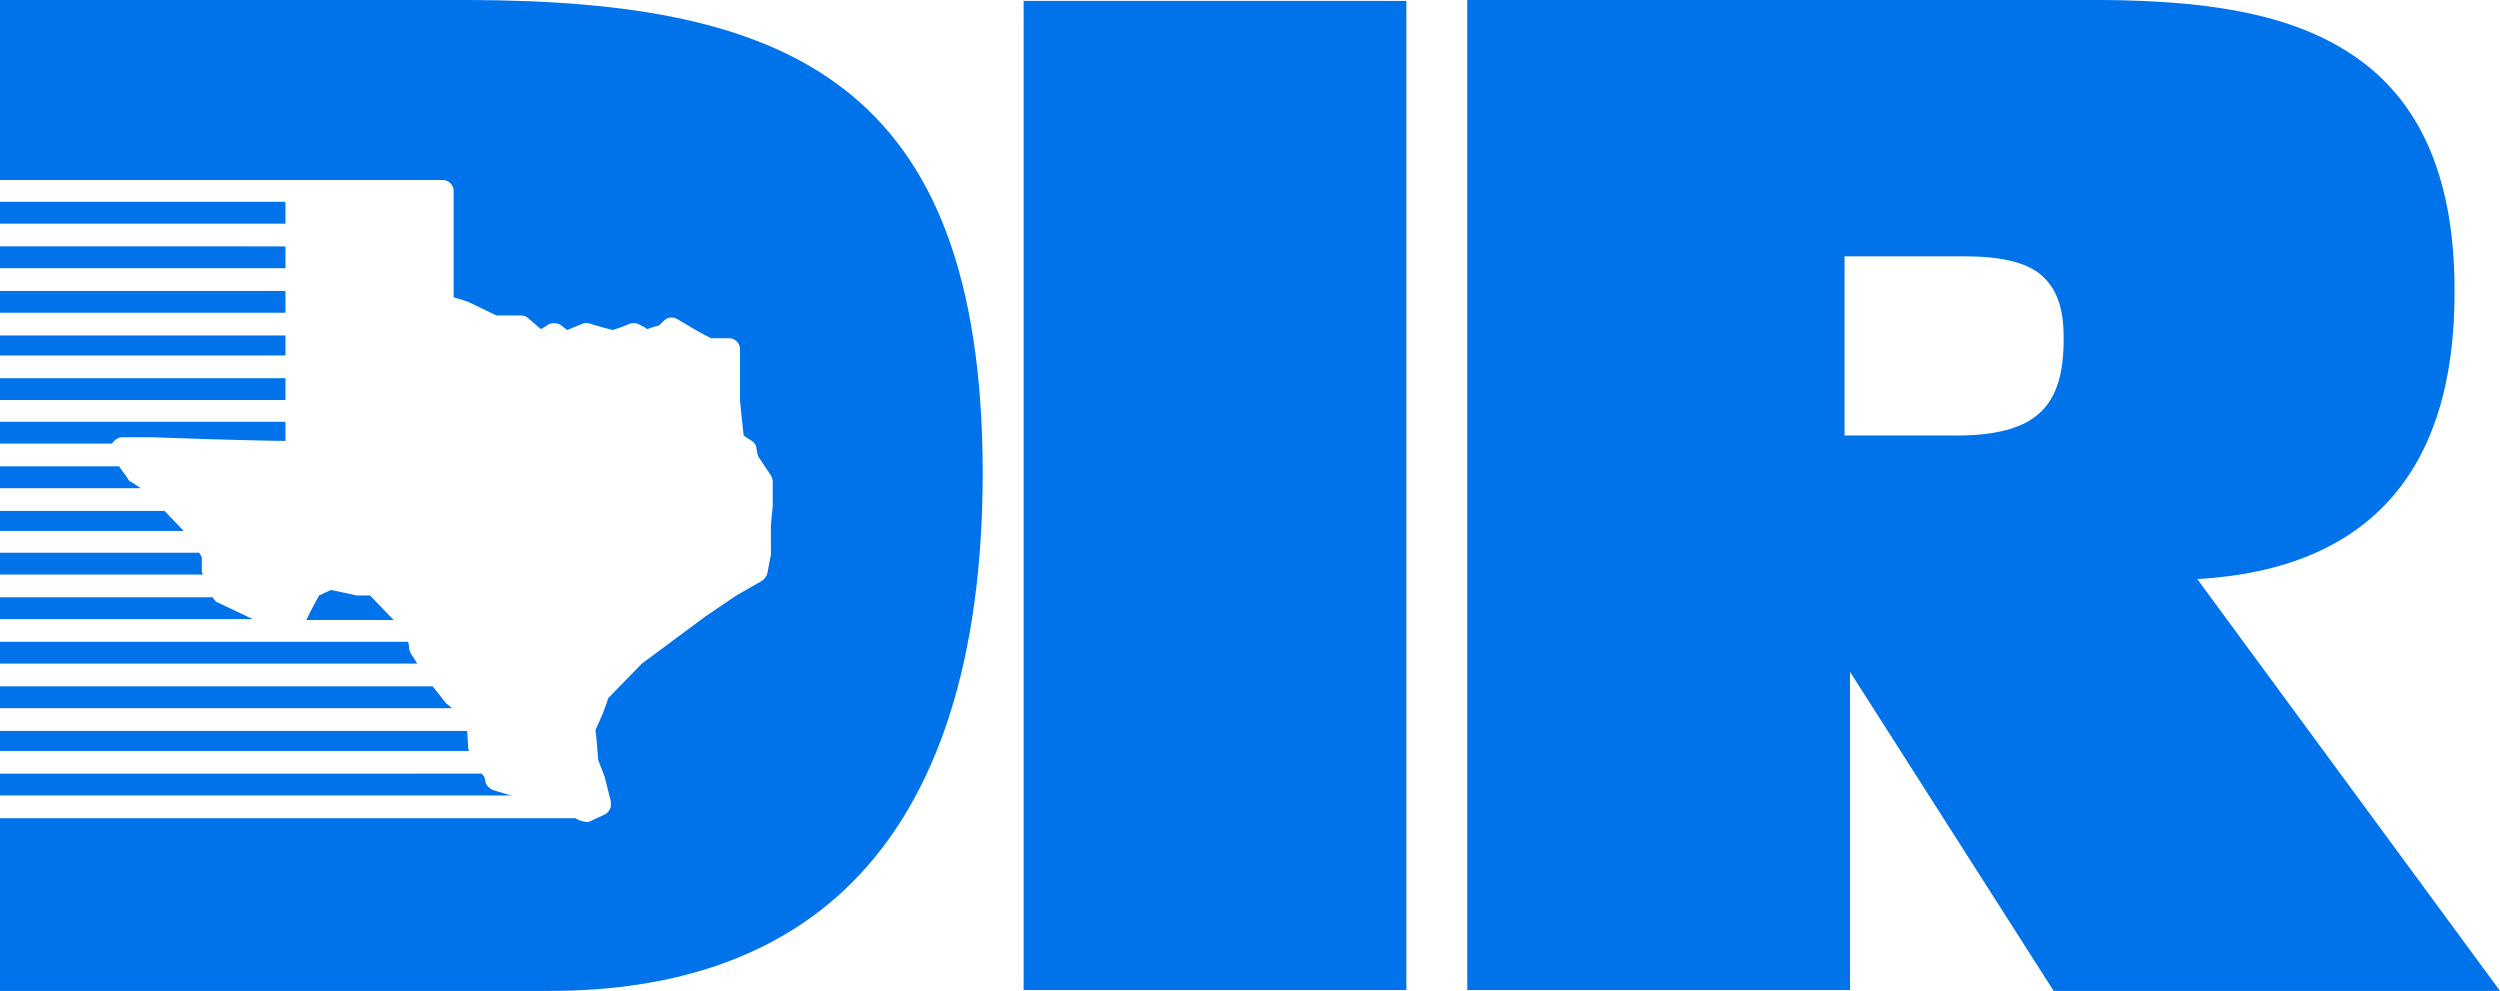
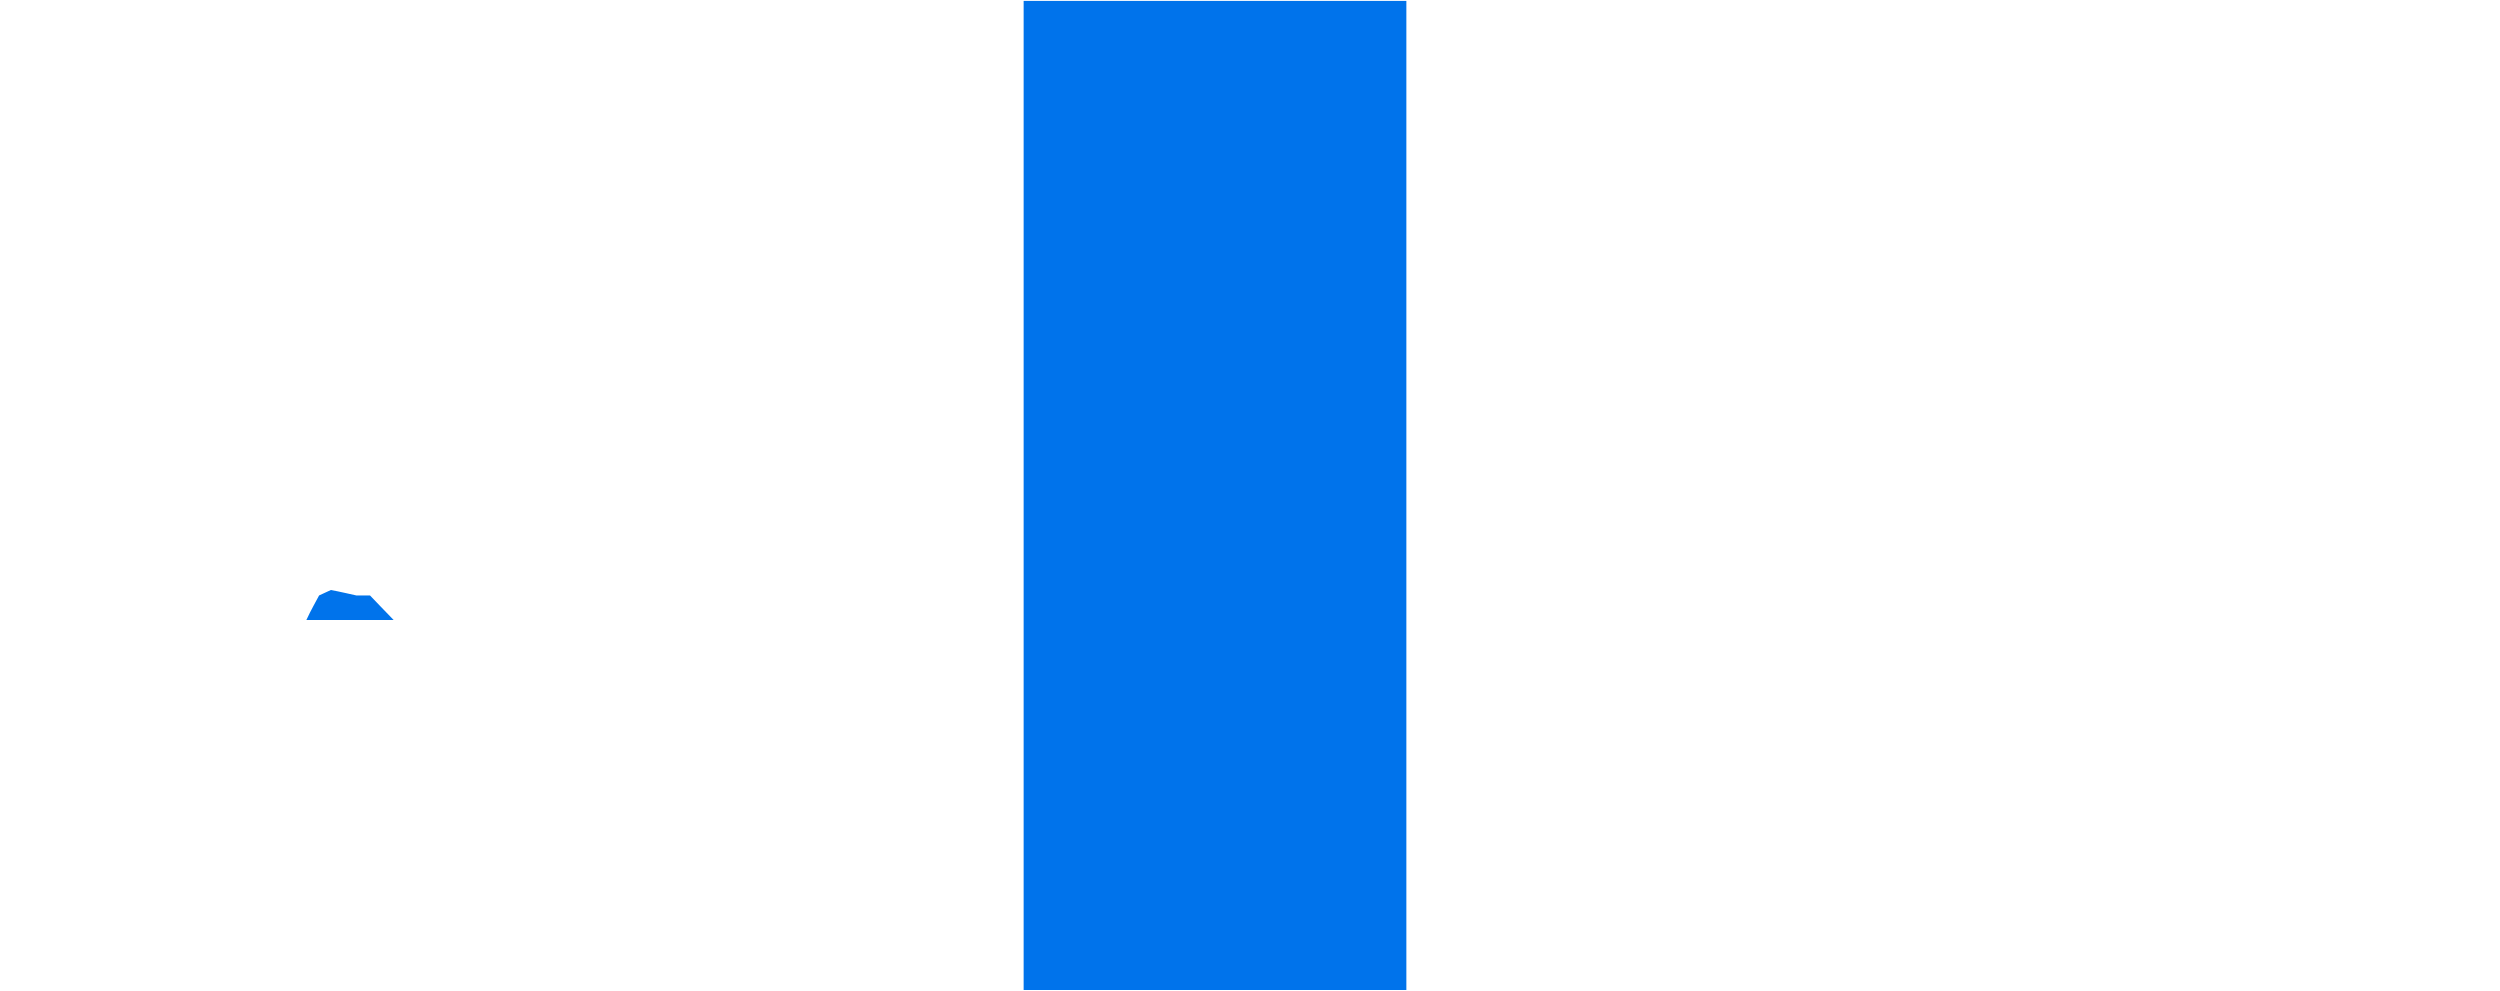
<svg xmlns="http://www.w3.org/2000/svg" id="Layer_2" viewBox="0 0 275 109">
  <defs>
    <style>.cls-1{fill:#0073eb;}</style>
  </defs>
  <g id="Layer_1-2">
    <path class="cls-1" d="M40.7,65.5h-1.5s-2.2-.5-2.8-.6c-.4.2-.9.4-1.3.6-.2.4-.9,1.6-1.4,2.7h9.6c-.8-.8-2.2-2.3-2.6-2.7" />
-     <path class="cls-1" d="M45,71.3s0-.3-.1-.7H0v2.4h45.9l-.7-1.1c-.1-.2-.2-.4-.2-.6M47.6,75.5H0v2.4h49.7c-.3-.3-.6-.5-.6-.5l-1.5-1.9ZM51.4,80.5v-.1H0v2.2h51.6c0-.1-.1-.2-.1-.3l-.1-1.8ZM22.2,62.6v-1.3c-.1-.1-.1-.3-.3-.5H0v2.4h22.3v-.1c-.1-.1-.1-.3-.1-.5M53.4,86l-.1-.5-.3-.4H0v2.4h56.2l-2-.6c-.4-.2-.7-.5-.8-.9M51.6,0H0v19.8h48.7c.7,0,1.2.6,1.2,1.2v11.7c.7.2,1.6.5,1.6.5,0,0,2.7,1.3,3.1,1.5h2.7c.3,0,.6.1.8.3,0,0,.8.7,1.4,1.2.4-.2.8-.5.8-.5.4-.2.9-.2,1.3,0,0,0,.4.3.8.6.7-.3,1.7-.7,1.7-.7.3-.1.5-.1.8,0,0,0,1.6.5,2.5.7,1-.3,1.9-.7,1.9-.7.3-.1.7-.1,1,.1,0,0,.5.2.9.5.5-.2,1-.3,1.3-.4.2-.2.5-.5.5-.5.4-.4,1-.5,1.5-.2l2.2,1.3s1.1.6,1.5.8h2c.7,0,1.2.6,1.2,1.2v5.7s.3,3,.4,3.8c.4.3.9.6.9.6.3.2.5.5.5.8,0,0,.1.6.2.9.2.3,1.4,2.1,1.4,2.1.1.2.2.4.2.7v2.7l-.2,2v3.3l-.4,2.1c-.1.3-.3.6-.6.8l-2.8,1.6-3.4,2.3-7,5.2s-3.3,3.4-3.7,3.8c-.1.4-.6,1.7-.6,1.7,0,0-.6,1.4-.8,1.8.1.6.3,3.3.3,3.3l.7,1.8.7,2.8v.3c0,.5-.3.9-.7,1.1l-1.5.7c-.3.2-.7.1-1.1,0,0,0-.3-.1-.6-.3H0v19h60.5c14.1,0,25.3-4,33.2-11.9,9.5-9.5,14.4-24.7,14.4-45.2C108,8.8,86.4.1,51.6,0M23.4,65.7H0v2.4h27.8l-3.8-1.8c-.3-.1-.4-.3-.6-.6M0,39.1h31.4v-2.2H0v2.2ZM0,56.2v2.2h20.2l-2.1-2.2H0ZM0,44h31.4v-2.4H0v2.4ZM14.1,52.7l-1-1.4H0v2.4h15.5l-1.1-.7c-.2-.1-.3-.2-.3-.3M0,34.4h31.4v-2.4H0v2.4ZM0,29.5h31.4v-2.4H0v2.4ZM13.4,48.1h3.4l5.9.2s6.7.2,8.7.2v-2.1H0v2.4h12.3c.3-.4.7-.7,1.1-.7M31.4,24.6H0v-2.4h31.4v2.4Z" />
-     <path class="cls-1" d="M202.9,48v-19.8h13.3c4.3,0,7,.8,8.5,2.2,1.5,1.4,2.3,3.4,2.3,6.7v.3c0,4.9-1.4,7.3-3.5,8.7s-5.4,1.9-9.2,1.8h-11.4v.1ZM241.7,63.7c19-1.1,28.4-12,28.3-31.8,0-13.3-4.4-21.5-11.6-26.1C251.3,1.2,241.8.1,231.5,0h-70.1v108.9h42.1v-35l22.4,35.1h49.1l-33.3-45.3Z" />
    <polygon class="cls-1" points="112.6 .1 112.6 1.2 112.6 108.9 154.7 108.9 154.7 .1 112.6 .1" />
  </g>
</svg>